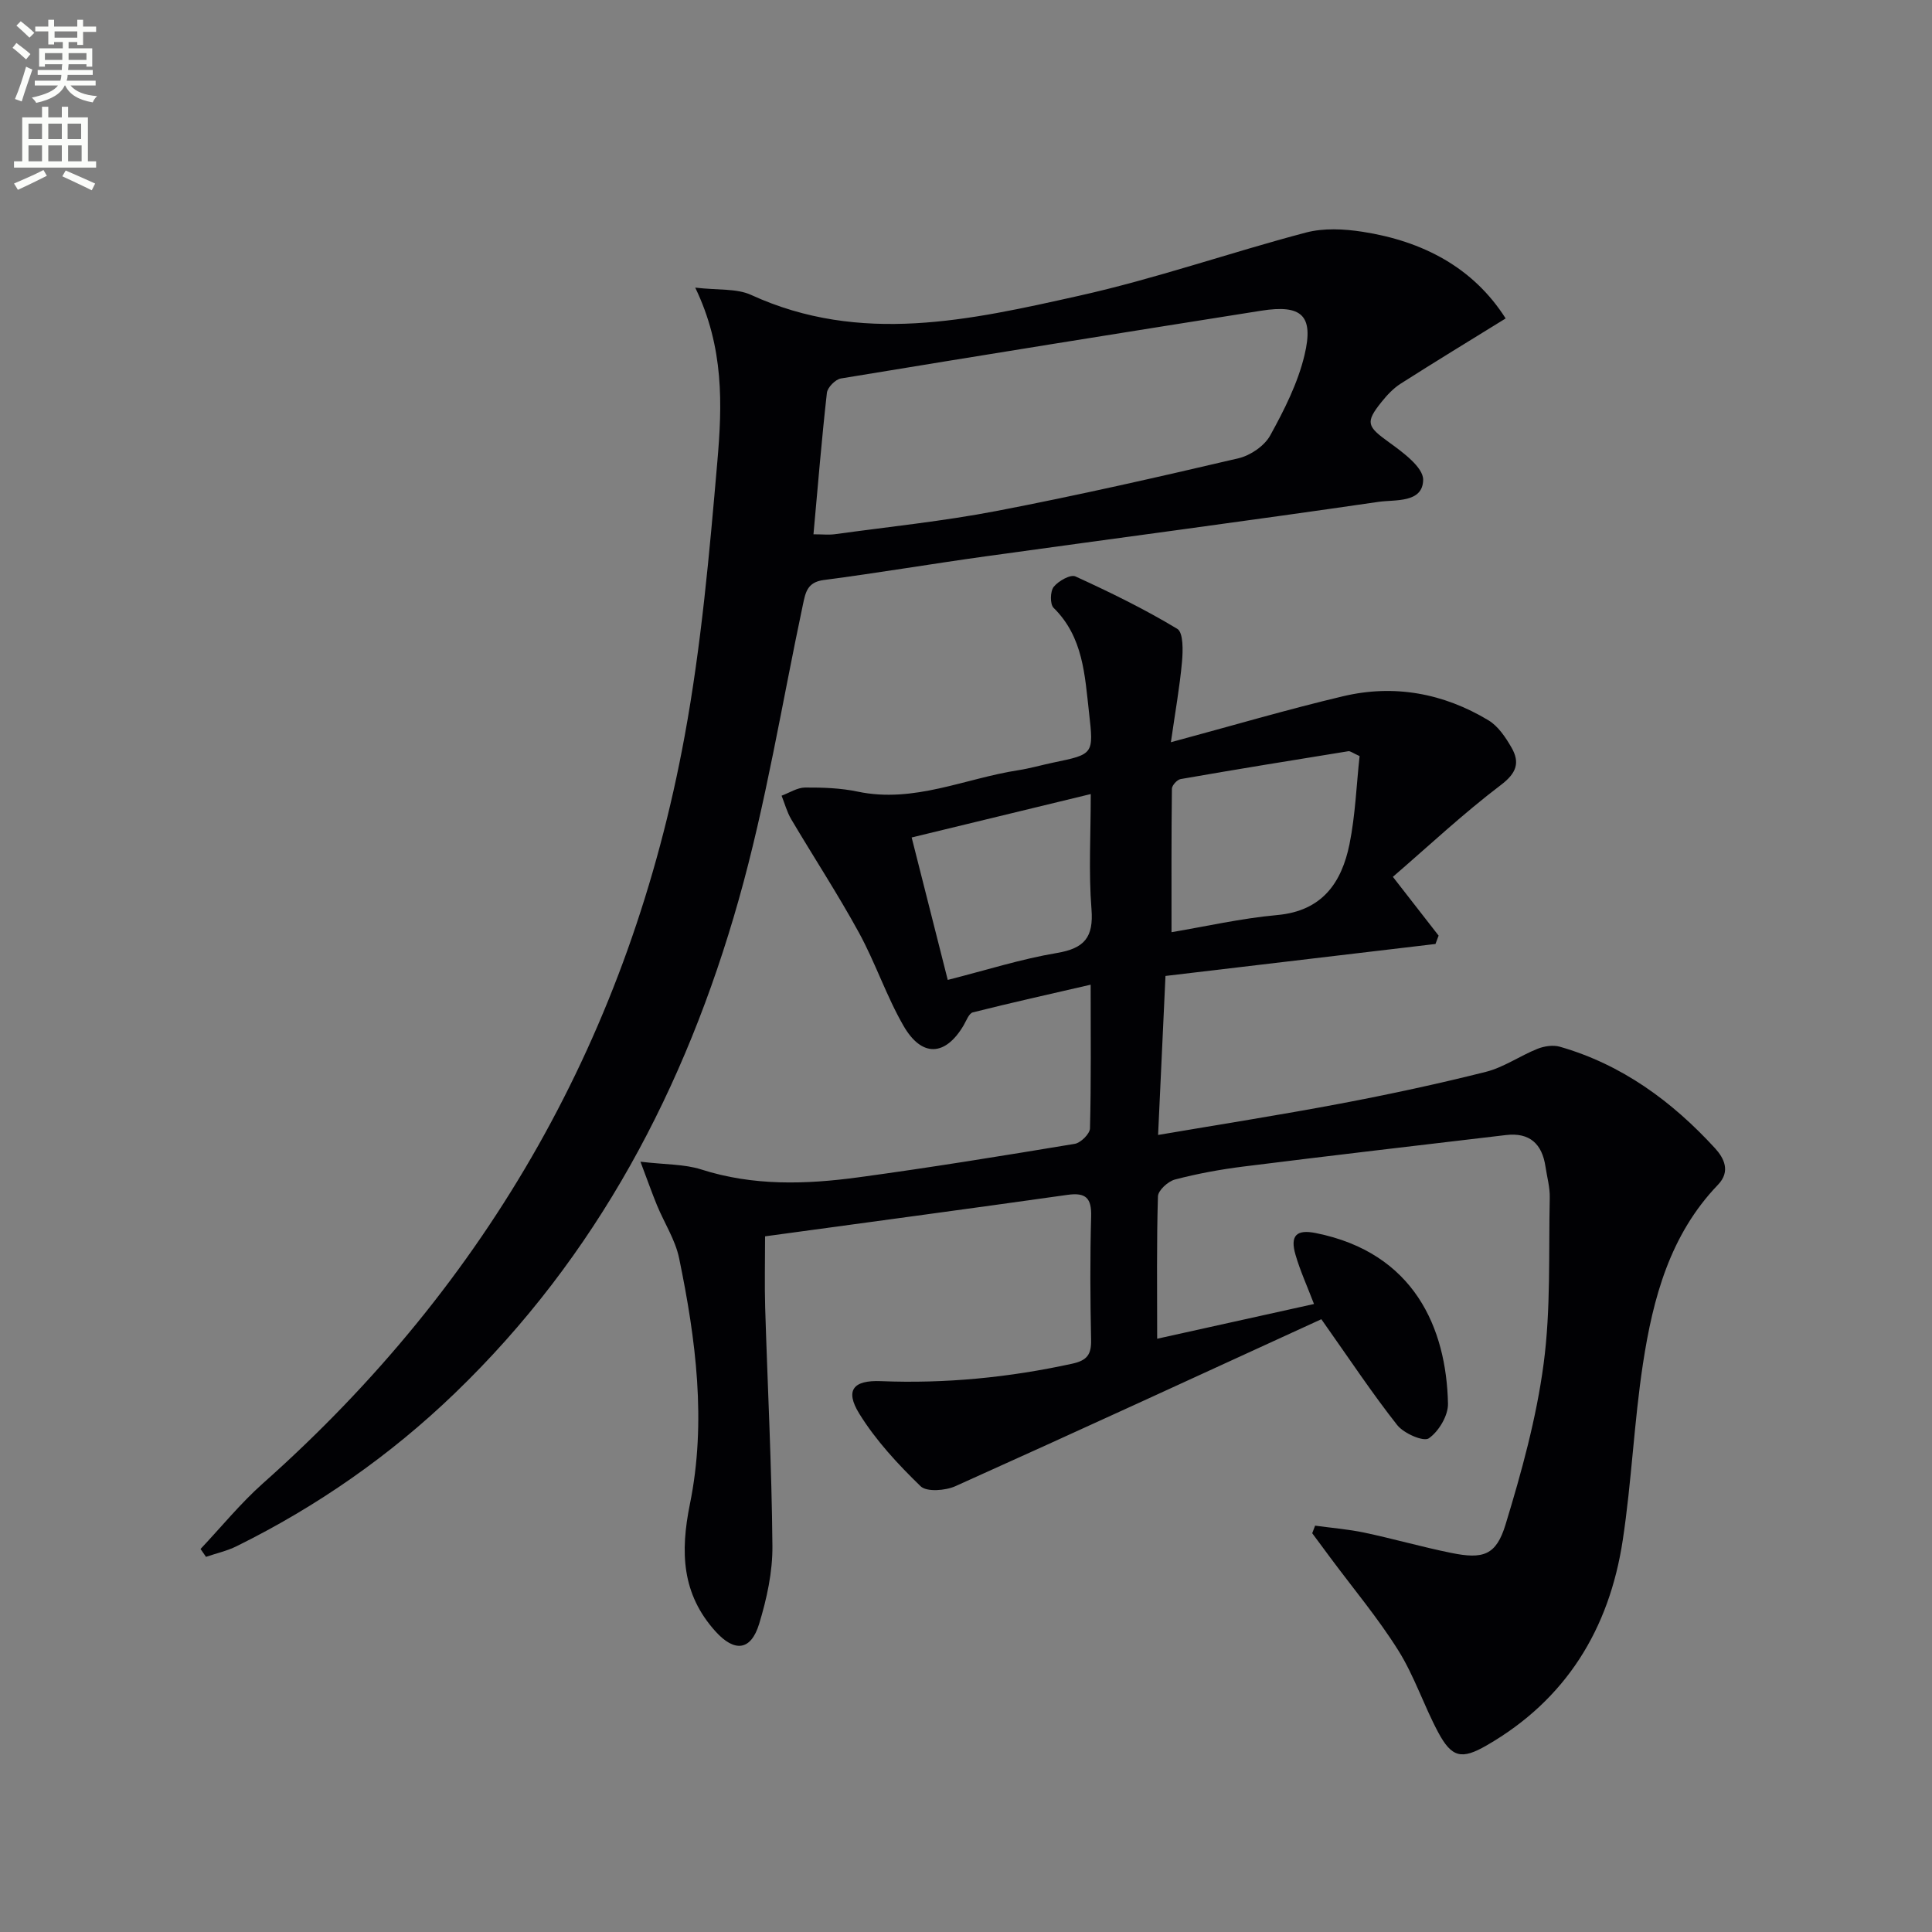
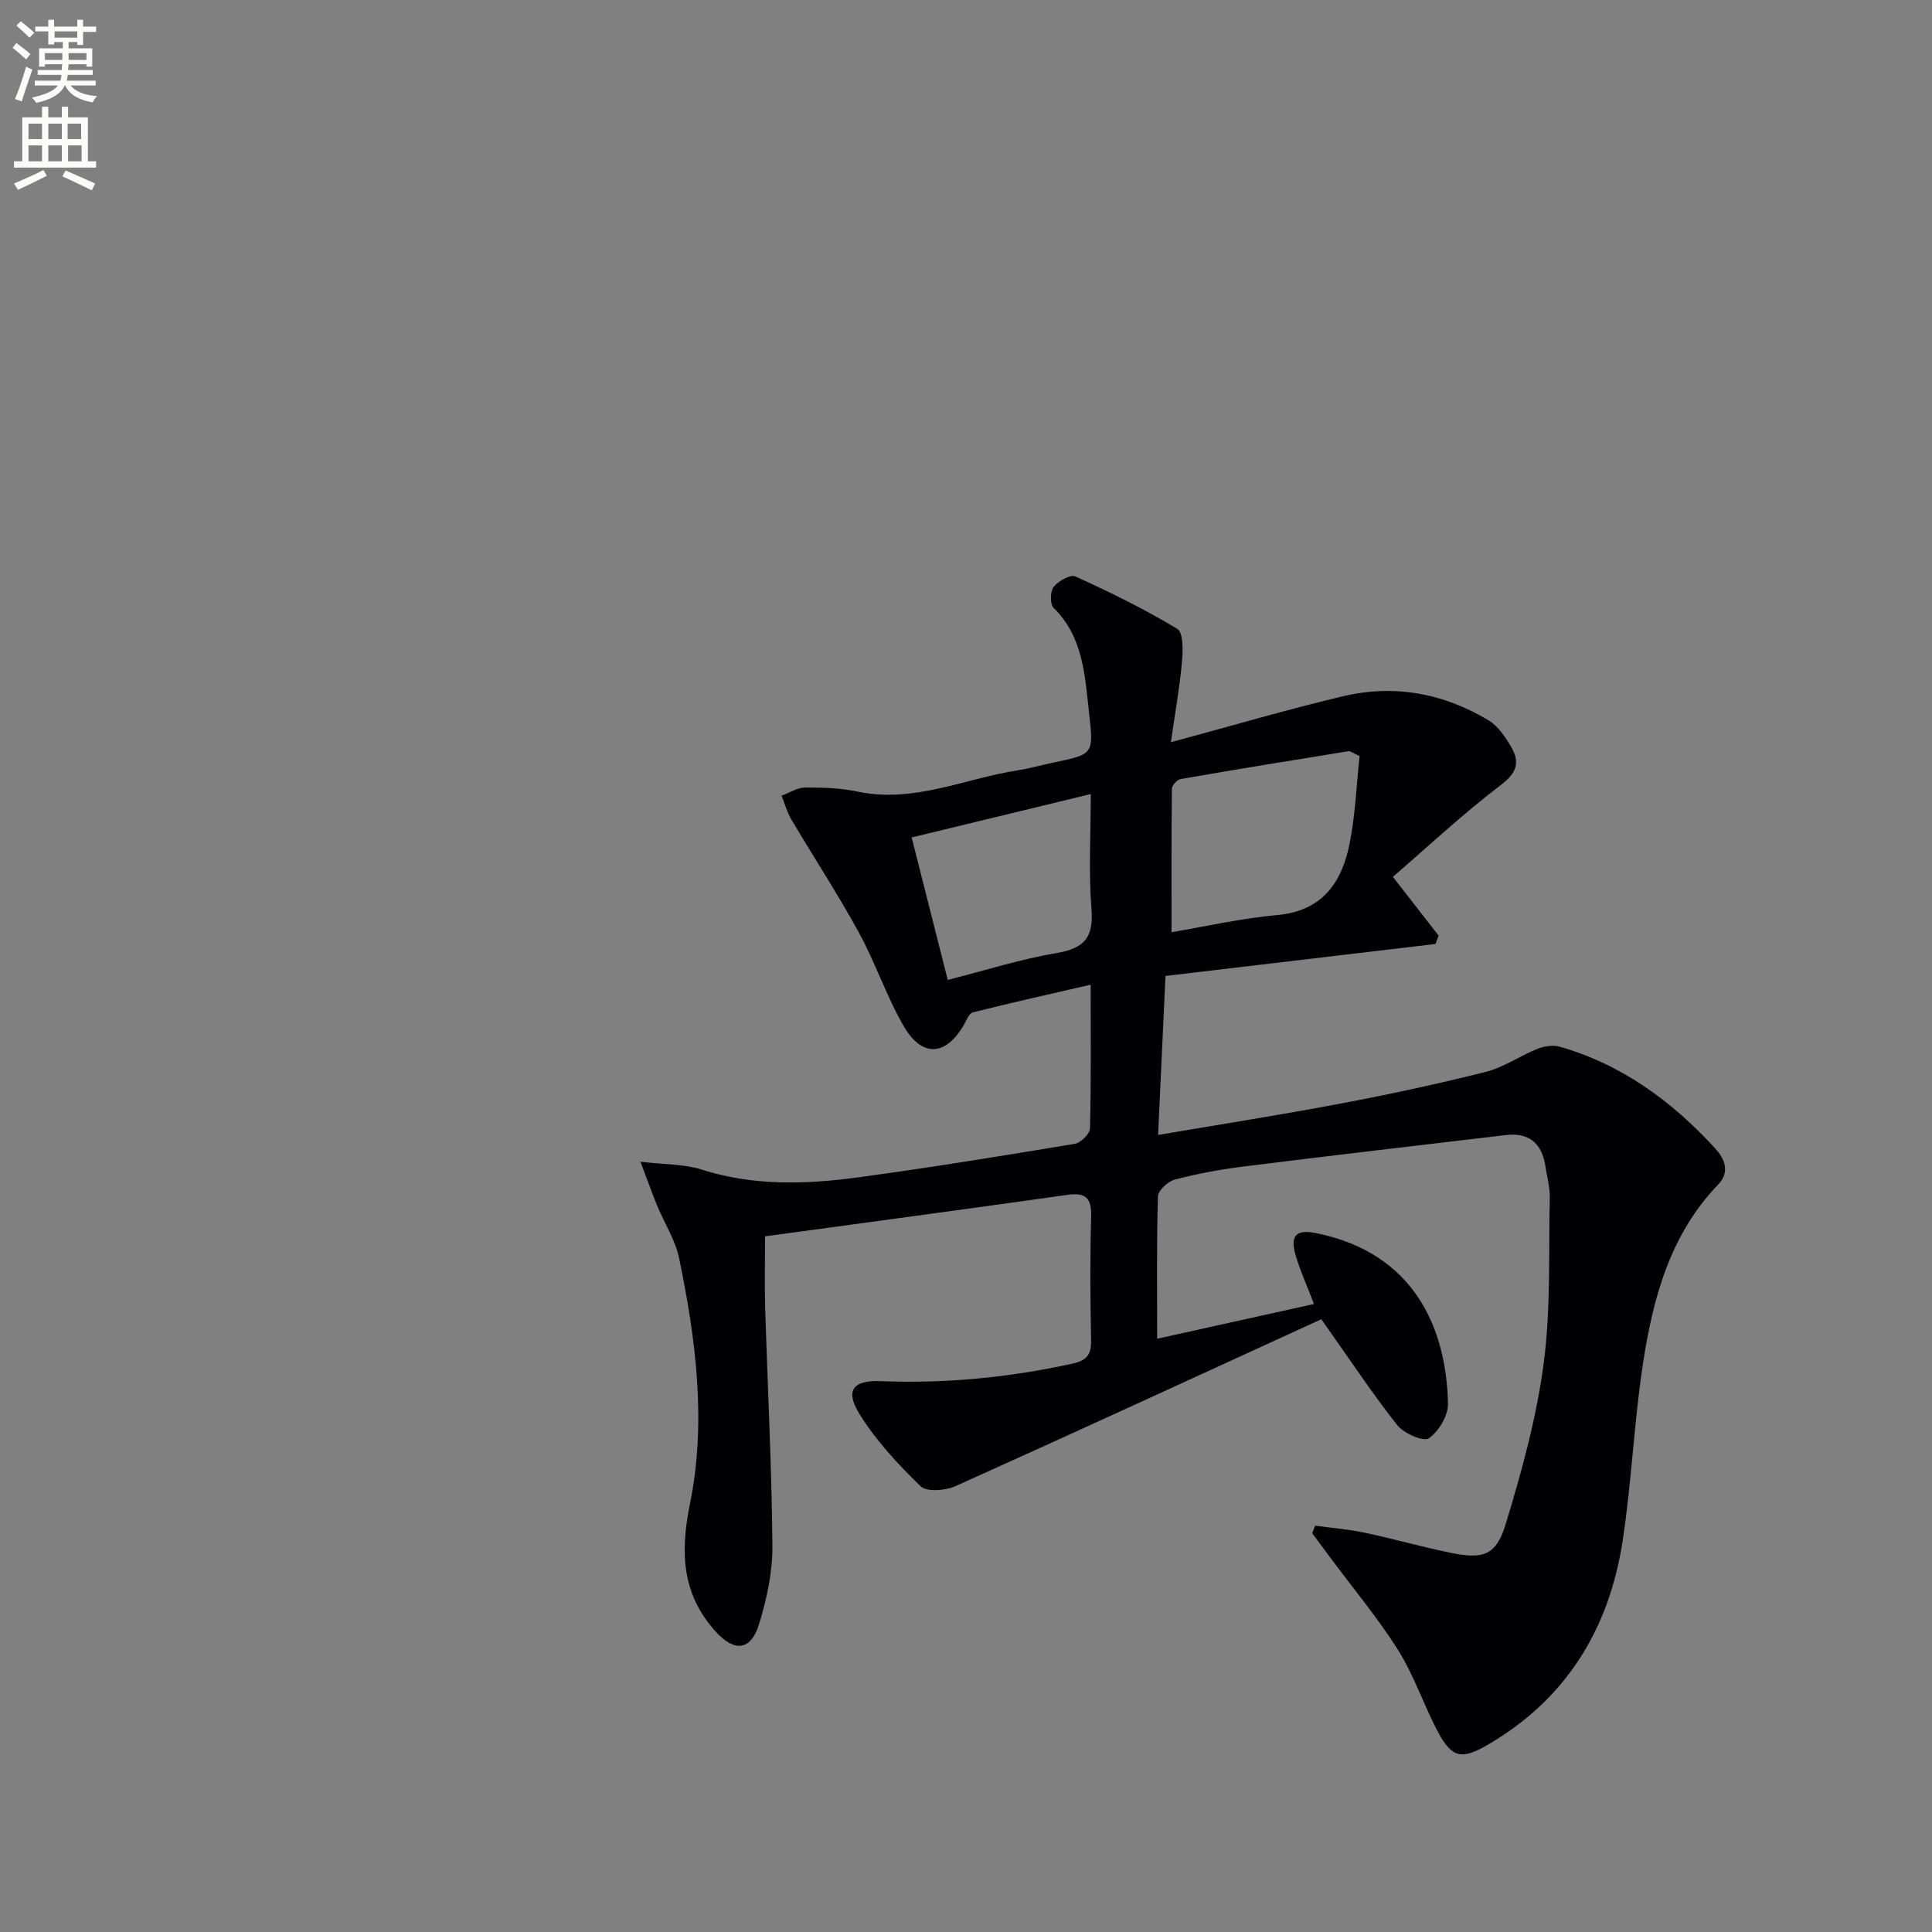
<svg xmlns="http://www.w3.org/2000/svg" enable-background="new 0 0 400 400" viewBox="0 0 400 400">
  <rect x="0" y="0" width="400" height="400" fill="#808080" stroke="none" />
  <path d="m2.6 9.9.8-1c.9.7 1.9 1.4 2.9 2.3l-.9 1.1c-1.1-1-2-1.8-2.8-2.4zm.5 10.6c.9-2.1 1.6-4.3 2.3-6.7.4.2.8.4 1.3.6-.7 2.1-1.5 4.3-2.2 6.6zm.3-15.2.9-.9c1 .8 2 1.6 2.8 2.4l-1 1c-.9-.9-1.8-1.7-2.7-2.5zm12.6-1.2h1.2v1.4h2.7v1.1h-2.7v2.7h-1.2v-.6h-1.8v1.3h4.9v3.8h-1.2v-.5h-3.7c0 .4-.1.9-.1 1.2h5.1v1h-5.2c0 .5-.1.9-.2 1.2h6v1h-5.2c1.1 1.3 2.9 2 5.5 2.2-.4.4-.7.8-.9 1.3-2.9-.5-4.8-1.6-5.7-3.5h-.1c-.8 1.7-2.7 2.9-5.9 3.6-.2-.4-.6-.8-.9-1.1 2.8-.6 4.6-1.4 5.4-2.5h-4.8v-1h5.3c.1-.3.2-.7.2-1.2h-4.9v-1h5c0-.4 0-.8.1-1.2h-3.6v.5h-1.2v-3.8h4.9v-1.3h-1.8v.5h-1.2v-2.7h-2.7v-1h2.7v-1.4h1.2v1.4h4.8zm-6.7 8.3h3.6c0-.4 0-.9 0-1.4h-3.6zm1.9-4.6h4.8v-1.3h-4.7v1.3zm6.7 3.2h-3.7v1.4h3.7z" fill="#fbfcfa" />
  <path d="m8.7 22.1h1.3v2.2h2.8v-2.2h1.3v2.2h4.1v9.1h1.7v1.3h-17v-1.3h1.7v-9.1h4.1zm.3 13.1.7 1.2c-1.8.9-3.8 1.9-6 2.9-.2-.4-.5-.8-.8-1.3 2.3-1 4.4-1.9 6.1-2.8zm-3.1-6.4h2.8v-3.2h-2.8zm0 4.6h2.8v-3.3h-2.8zm4.1-4.6h2.8v-3.2h-2.8zm0 4.6h2.8v-3.3h-2.8zm3.6 1.9c2.1.9 4.1 1.8 6.1 2.7l-.7 1.4c-2.2-1.1-4.2-2-6.1-2.9zm3.2-9.7h-2.8v3.2h2.8zm-2.7 7.8h2.8v-3.3h-2.8z" fill="#fbfcfa" />
  <g fill="#010104">
    <path d="m273.57 273.13c-25.01 11.46-50.34 23.14-75.77 34.57-2.07.93-5.94 1.23-7.2.01-4.7-4.56-9.28-9.49-12.7-15.03-3-4.86-1.23-6.96 4.47-6.73 13.37.54 26.54-.75 39.61-3.61 3.13-.68 3.99-1.94 3.92-4.97-.18-8.49-.23-17 .01-25.49.11-3.82-1.08-5.03-4.88-4.5-20.7 2.92-41.43 5.7-62.63 8.59 0 5.22-.12 9.98.02 14.74.5 16.46 1.36 32.91 1.5 49.36.05 5.38-1.16 10.92-2.74 16.11-1.7 5.6-5.09 5.95-9.03 1.6-7.01-7.76-7.33-16.43-5.31-26.39 3.46-17 1.24-34.08-2.24-50.91-.79-3.8-3.07-7.28-4.58-10.95-1.03-2.5-1.92-5.05-3.42-9.01 5.23.62 9.1.49 12.57 1.6 10.77 3.45 21.67 3.11 32.57 1.63 14.97-2.03 29.88-4.46 44.78-6.93 1.24-.21 3.12-2.07 3.15-3.2.25-9.64.14-19.29.14-29.75-8.48 1.96-16.46 3.73-24.39 5.73-.82.21-1.35 1.73-1.92 2.7-3.77 6.38-8.64 6.67-12.44.08-3.55-6.16-5.82-13.06-9.24-19.31-4.37-7.98-9.37-15.62-14.01-23.46-.88-1.49-1.34-3.24-1.99-4.87 1.62-.6 3.25-1.68 4.87-1.69 3.64-.02 7.36.1 10.9.85 11.64 2.44 22.18-2.73 33.21-4.43 2.45-.38 4.86-1.08 7.29-1.59 8.37-1.73 8.36-1.72 7.38-10.36-.88-7.75-1.19-15.63-7.34-21.68-.76-.75-.71-3.41.03-4.34.97-1.22 3.47-2.62 4.49-2.16 7.2 3.29 14.34 6.78 21.1 10.86 1.26.76 1.18 4.51.97 6.81-.47 5.23-1.41 10.42-2.3 16.66 12.65-3.41 24.08-6.78 35.65-9.52 10.59-2.51 20.79-.63 30.11 4.99 1.99 1.2 3.53 3.5 4.74 5.6 1.81 3.13 1.09 5.31-2.2 7.8-7.75 5.88-14.89 12.57-22.34 19 3.73 4.8 6.6 8.48 9.47 12.17-.22.58-.44 1.15-.65 1.73-18.51 2.19-37.02 4.39-55.9 6.62-.52 11.09-1.01 21.66-1.53 32.92 13.04-2.22 25.43-4.16 37.74-6.49 10.1-1.91 20.17-4.07 30.14-6.58 3.71-.94 7.04-3.31 10.66-4.76 1.4-.56 3.23-.84 4.63-.44 12.85 3.68 23.22 11.3 32.12 21 1.89 2.06 3.29 4.81.63 7.58-9.94 10.34-13.46 23.49-15.53 37.03-1.85 12.12-2.35 24.45-4.19 36.57-2.79 18.39-11.74 33.02-28.2 42.49-5.14 2.96-7.19 2.55-10.02-2.74-2.96-5.54-4.94-11.67-8.26-16.96-4.21-6.71-9.35-12.83-14.08-19.21-1.24-1.68-2.49-3.35-3.73-5.03.2-.52.4-1.04.6-1.57 3.41.47 6.86.74 10.22 1.45 6.01 1.27 11.92 2.97 17.94 4.19 6.63 1.35 9.32.52 11.27-5.88 3.32-10.89 6.39-22.02 7.88-33.27 1.51-11.32 1.02-22.91 1.27-34.39.05-2.13-.56-4.27-.88-6.4-.69-4.73-3.27-7.15-8.18-6.57-18.13 2.14-36.26 4.25-54.37 6.52-4.77.6-9.53 1.47-14.17 2.69-1.43.37-3.49 2.25-3.52 3.49-.29 9.58-.16 19.17-.16 29.47 10.22-2.26 21.13-4.68 32.47-7.19-1.44-3.76-2.87-6.89-3.82-10.16-1.18-4.02.18-5.33 4.18-4.53 20.4 4.08 27.05 19.7 27.38 35.33.05 2.46-1.91 5.74-3.97 7.17-1.1.76-5.18-1.02-6.54-2.74-5.19-6.58-9.84-13.61-15.71-21.92zm7.92-116.59c-1.43-.64-1.92-1.07-2.32-1.01-11.59 1.87-23.18 3.75-34.74 5.77-.72.13-1.79 1.3-1.8 2-.12 9.71-.08 19.42-.08 29.7 6.92-1.16 14.36-2.86 21.89-3.55 9.31-.84 13.33-6.69 14.96-14.68 1.22-6.05 1.44-12.33 2.09-18.23zm-85.27 46.34c8.07-2.05 15.24-4.34 22.58-5.57 5.71-.96 7.64-3.23 7.18-9.08-.61-7.68-.15-15.44-.15-23.83-12.93 3.14-24.88 6.03-37.08 8.99 2.59 10.22 4.97 19.64 7.47 29.49z" />
-     <path d="m41.52 320.7c4.29-4.55 8.27-9.45 12.92-13.59 46.82-41.6 76.02-93.24 87.31-154.72 3.44-18.73 5.13-37.83 6.77-56.84 1.01-11.66 1.42-23.57-4.58-36 4.71.56 8.56.13 11.57 1.51 22.65 10.39 45.38 5.2 67.87.18 15.85-3.53 31.27-8.94 46.99-13.09 3.67-.97 7.87-.76 11.69-.17 12.5 1.93 22.97 7.4 29.67 17.95-7.36 4.55-14.6 8.95-21.73 13.5-1.51.96-2.82 2.36-3.95 3.77-3.46 4.29-2.99 5.11 1.53 8.37 2.88 2.08 7.11 5.19 7.07 7.78-.08 4.85-5.82 4.06-9.22 4.55-27.11 3.95-54.27 7.52-81.41 11.29-11.17 1.55-22.3 3.44-33.49 4.9-3.38.44-3.76 2.56-4.29 5.07-4.34 20.43-7.64 41.15-13.32 61.2-10.98 38.8-29.32 73.75-58.75 102.09-13.39 12.9-28.5 23.43-45.17 31.67-1.99.99-4.23 1.48-6.35 2.21-.39-.54-.76-1.09-1.13-1.63zm126.9-210.08c1.86 0 3.17.15 4.44-.02 11.19-1.54 22.45-2.69 33.53-4.82 16.76-3.22 33.41-7.01 50.03-10.9 2.47-.58 5.37-2.56 6.56-4.72 2.91-5.28 5.73-10.85 7.11-16.66 1.96-8.23-.6-10.49-8.98-9.17-29.02 4.59-58.03 9.25-87.02 14.03-1.13.19-2.76 1.85-2.89 2.97-1.08 9.57-1.86 19.17-2.78 29.29z" />
  </g>
</svg>